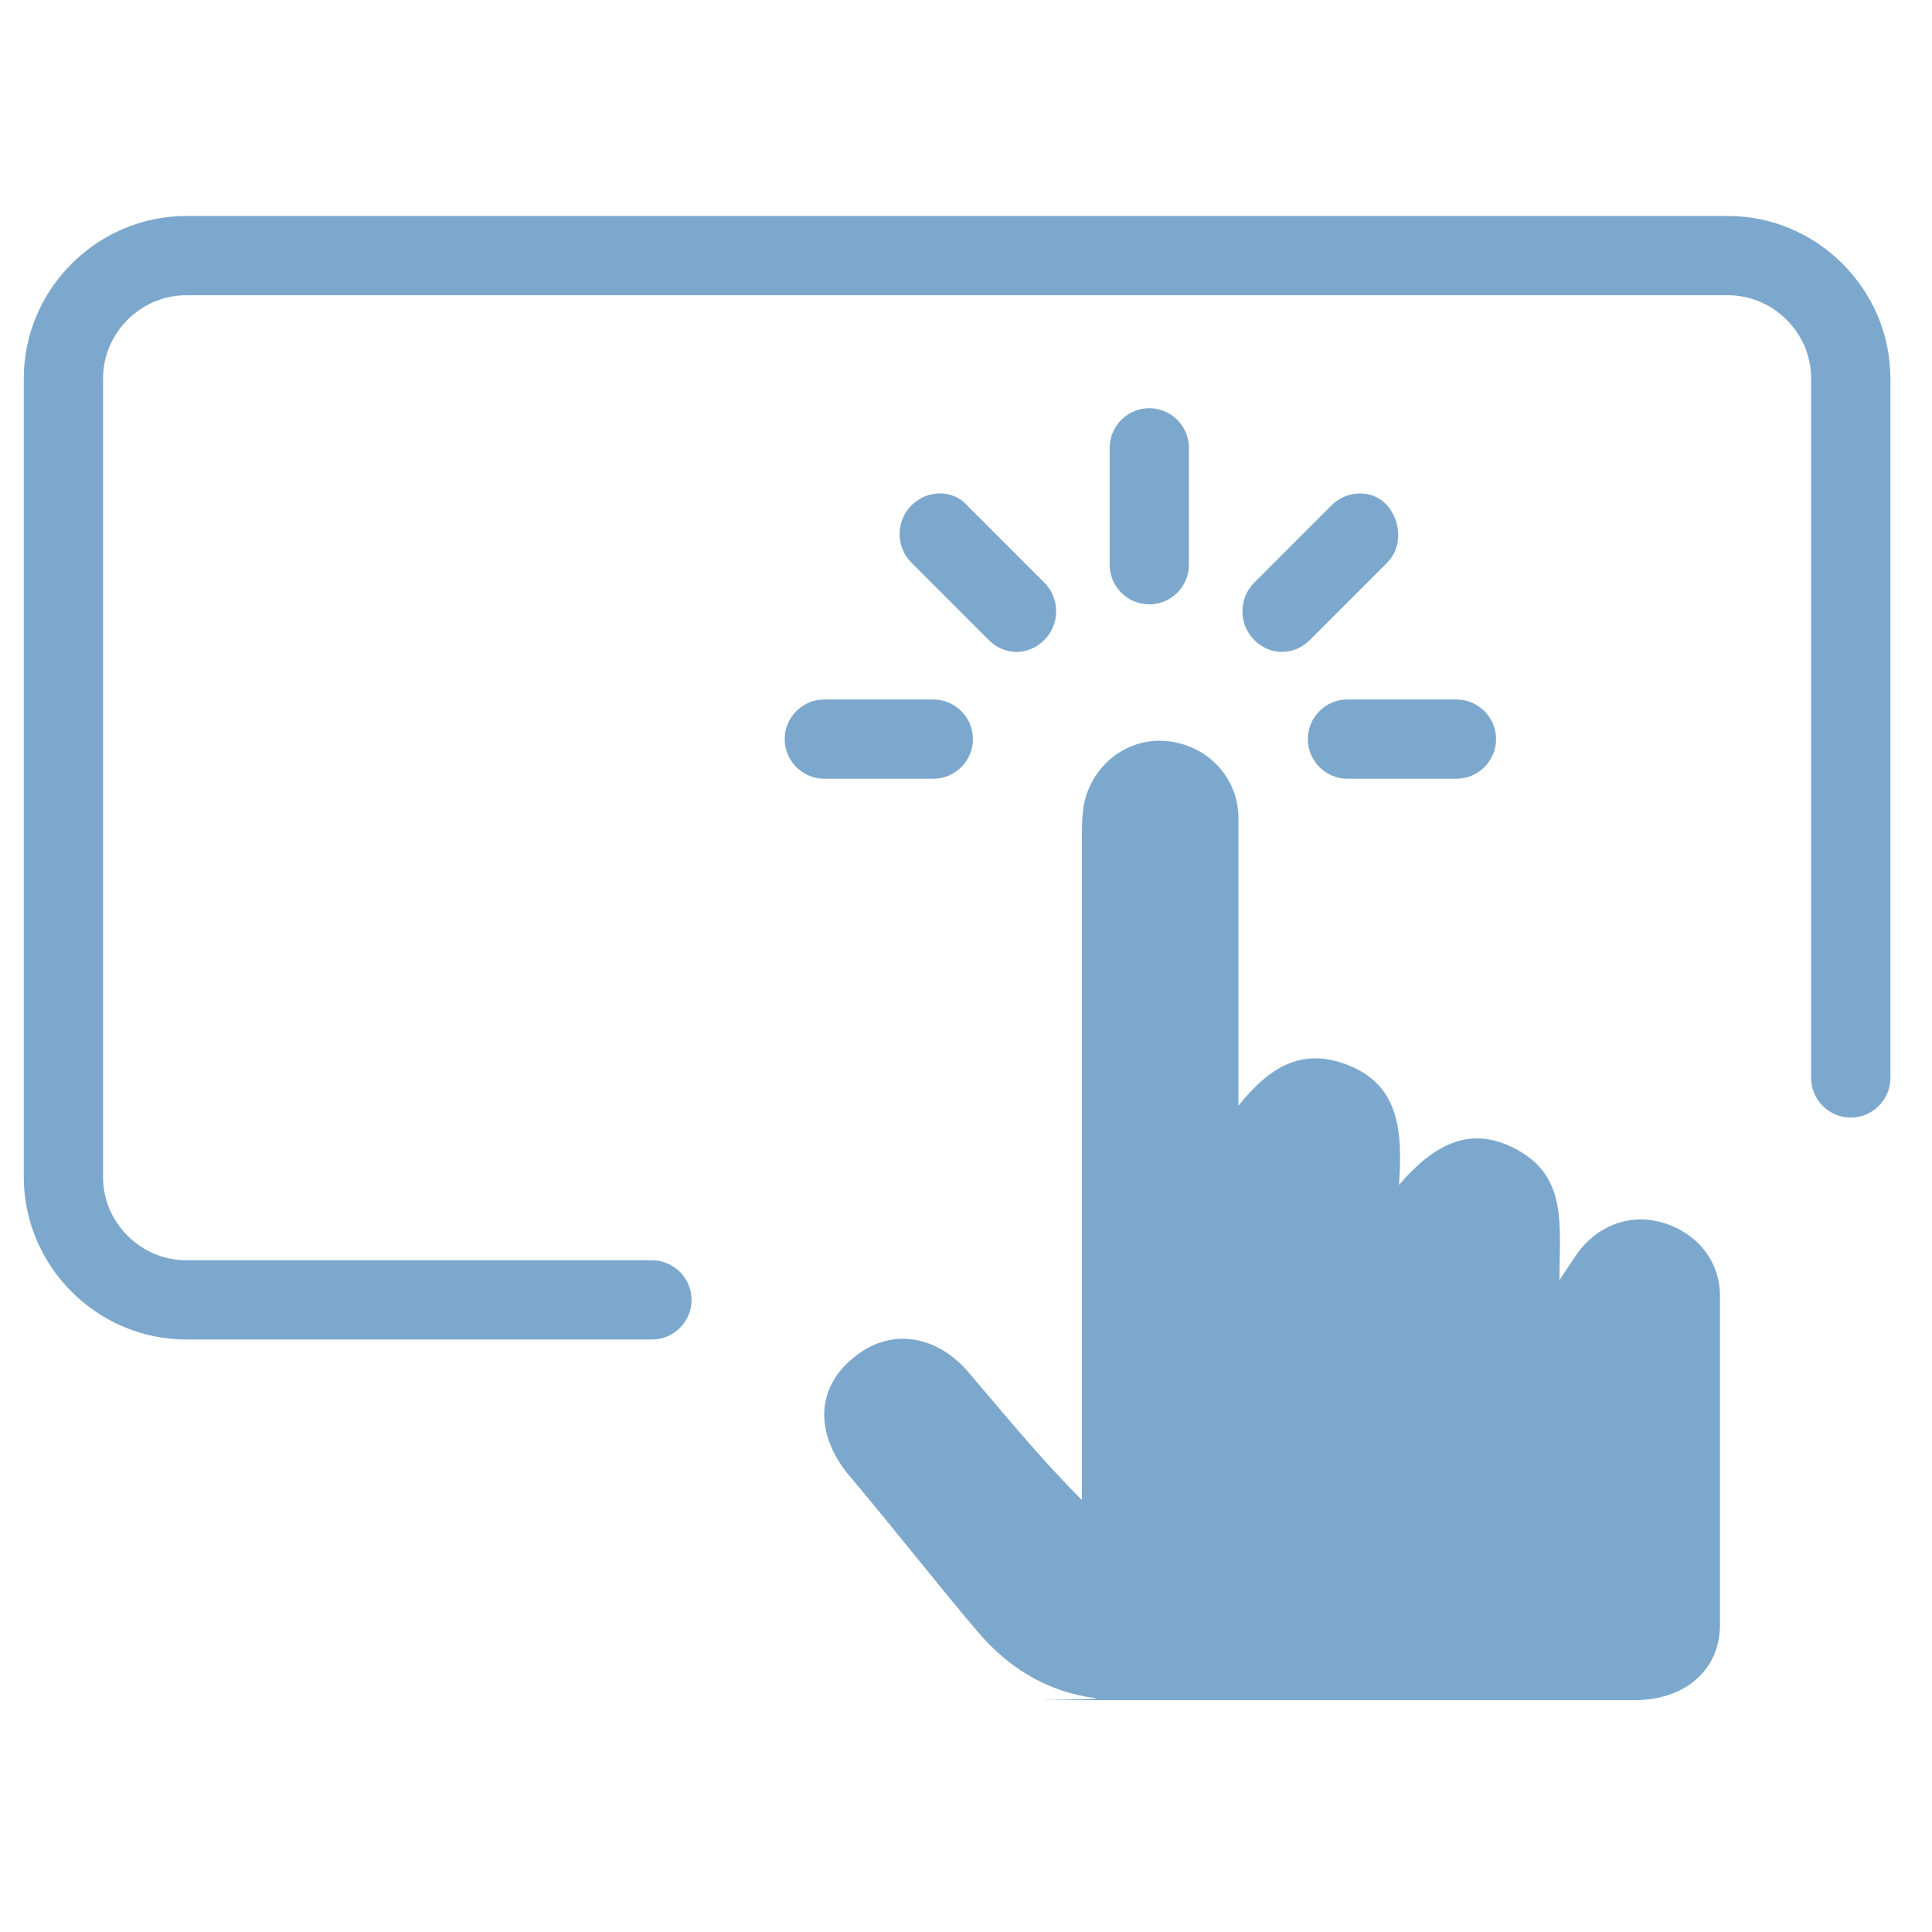
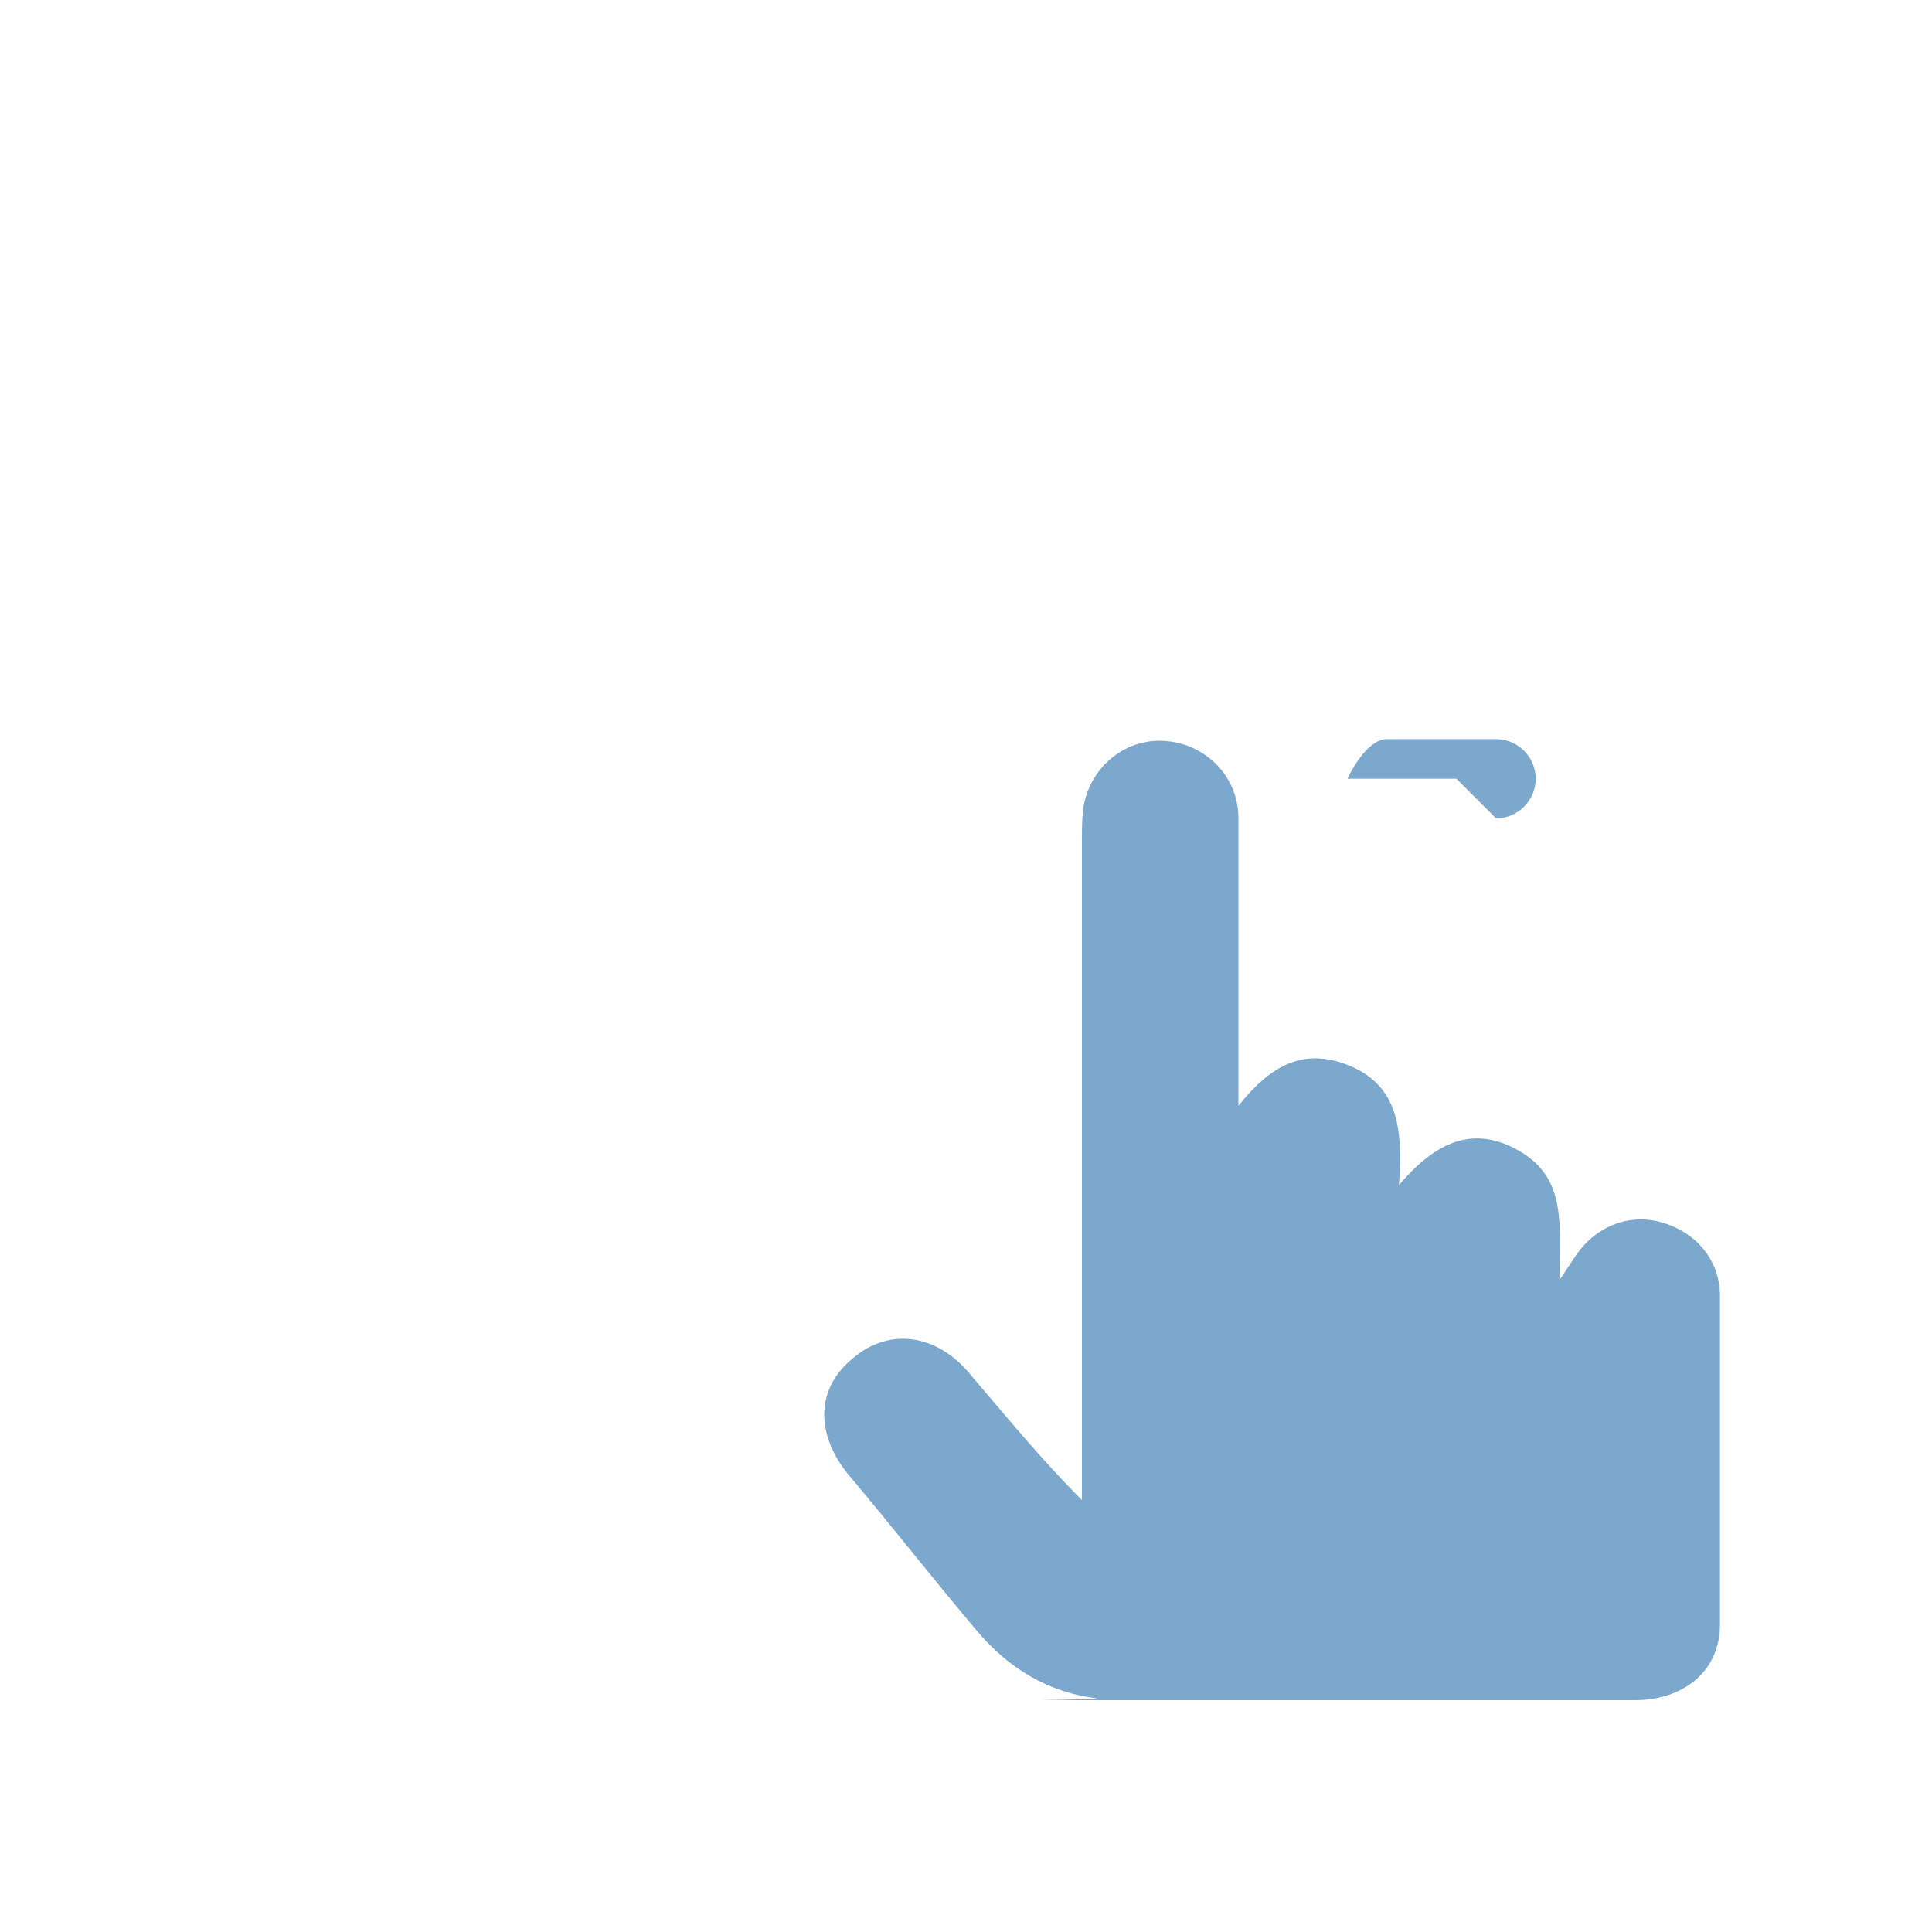
<svg xmlns="http://www.w3.org/2000/svg" version="1.1" viewBox="0 0 97.5 97.5">
  <defs>
    <style>
      .cls-1 {
        fill: #7da8cd;
      }
    </style>
  </defs>
  <g>
    <g id="Ebene_1">
-       <path class="cls-1" d="M32.8,67.6H9.4c-4.5,0-8.2-3.7-8.2-8.2V19.1c0-4.5,3.7-8.2,8.2-8.2h77.8c4.5,0,8.2,3.7,8.2,8.2v35.3c0,1.1-.9,2-2,2s-2-.9-2-2V19.1c0-2.3-1.9-4.2-4.2-4.2H9.4c-2.3,0-4.2,1.9-4.2,4.2v40.3c0,2.3,1.9,4.2,4.2,4.2h23.5c1.1,0,2,.9,2,2s-.9,2-2,2Z" />
      <path class="cls-1" d="M62.5,55.8c1.6-2,3.2-2.9,5.4-2.1,2.7,1,2.9,3.3,2.7,6.1,1.8-2.1,3.7-3.1,6.1-1.7,2.4,1.4,2,3.8,2,6.5.4-.6.6-.9.8-1.2,1-1.5,2.7-2.2,4.4-1.7,1.7.5,2.9,1.9,2.9,3.7,0,5.5,0,11,0,16.6,0,2.3-1.8,3.8-4.3,3.8-8.6,0-17.2,0-25.8,0s-.9,0-1.4-.1c-2.4-.3-4.4-1.5-6-3.4-2.2-2.6-4.3-5.3-6.5-7.9-1.7-2.1-1.6-4.4.3-5.9,1.8-1.5,4.2-1.2,5.9.9,1.8,2.1,3.5,4.2,5.6,6.3v-33.3c0-.6,0-1.2.1-1.8.4-2,2.2-3.4,4.2-3.2,2,.2,3.6,1.8,3.6,3.9,0,4.3,0,8.7,0,13v1.7h0Z" />
-       <path class="cls-1" d="M58,30.5c-1.1,0-2-.9-2-2v-5.9c0-1.1.9-2,2-2s2,.9,2,2v5.9c0,1.1-.9,2-2,2Z" />
-       <path class="cls-1" d="M51.3,32.9c-.5,0-1-.2-1.4-.6l-3.9-3.9c-.8-.8-.8-2.1,0-2.9.8-.8,2.1-.8,2.8,0l3.9,3.9c.8.8.8,2.1,0,2.9-.4.4-.9.6-1.4.6h0Z" />
-       <path class="cls-1" d="M64.7,32.9c-.5,0-1-.2-1.4-.6-.8-.8-.8-2.1,0-2.9l3.9-3.9c.8-.8,2.1-.8,2.8,0s.8,2.1,0,2.9l-3.9,3.9c-.4.4-.9.6-1.4.6h0Z" />
-       <path class="cls-1" d="M73.5,39.3h-5.5c-1.1,0-2-.9-2-2s.9-2,2-2h5.5c1.1,0,2,.9,2,2s-.9,2-2,2Z" />
-       <path class="cls-1" d="M47.1,39.3h-5.5c-1.1,0-2-.9-2-2s.9-2,2-2h5.5c1.1,0,2,.9,2,2s-.9,2-2,2Z" />
+       <path class="cls-1" d="M73.5,39.3h-5.5s.9-2,2-2h5.5c1.1,0,2,.9,2,2s-.9,2-2,2Z" />
    </g>
  </g>
</svg>